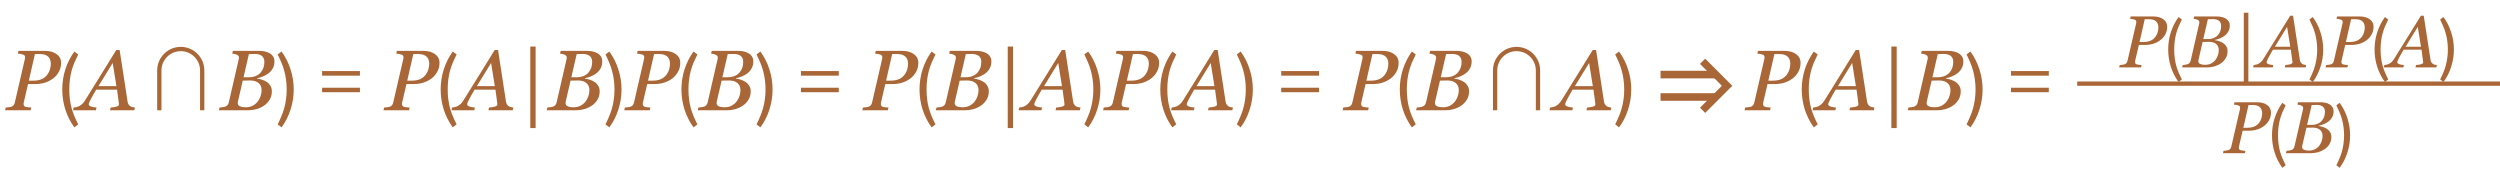
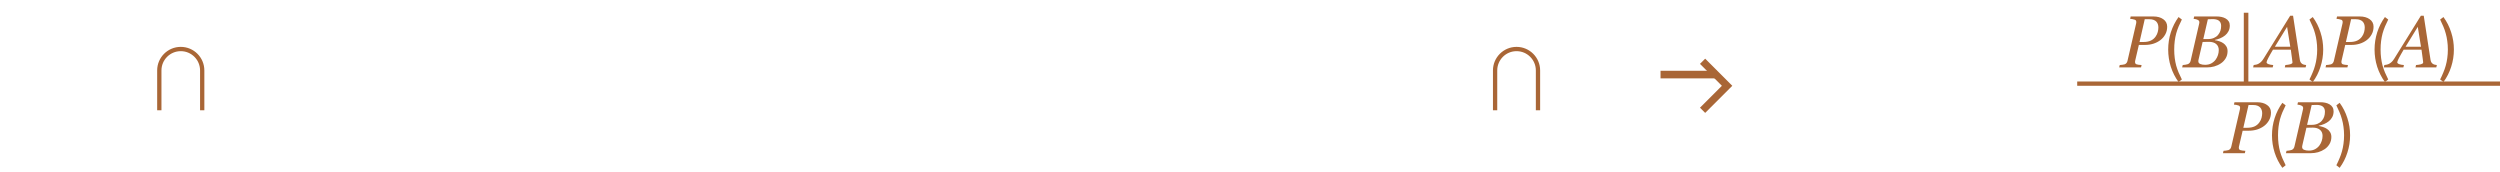
<svg xmlns="http://www.w3.org/2000/svg" width="408" height="28" viewBox="0 0 408 28" fill="none">
-   <path d="M9.969 10.255C9.969 10.806 9.846 11.299 9.6 11.731C9.358 12.164 9.046 12.524 8.663 12.812C8.262 13.112 7.813 13.34 7.316 13.495C6.82 13.646 6.3 13.721 5.758 13.721H4.575L3.878 16.715C3.869 16.756 3.862 16.799 3.857 16.845C3.853 16.89 3.851 16.929 3.851 16.961C3.851 17.061 3.869 17.15 3.905 17.227C3.942 17.305 4.015 17.366 4.124 17.412C4.192 17.444 4.329 17.474 4.534 17.501C4.744 17.528 4.931 17.544 5.095 17.549L4.992 18H0.829L0.932 17.549C1.046 17.54 1.207 17.524 1.417 17.501C1.627 17.478 1.779 17.449 1.875 17.412C2.039 17.348 2.162 17.257 2.244 17.139C2.331 17.016 2.39 16.874 2.422 16.715L4.056 9.646C4.065 9.605 4.072 9.56 4.076 9.51C4.085 9.46 4.09 9.412 4.09 9.366C4.09 9.271 4.072 9.184 4.035 9.106C3.999 9.029 3.93 8.97 3.83 8.929C3.684 8.874 3.529 8.833 3.365 8.806C3.201 8.778 3.051 8.76 2.914 8.751L3.017 8.3H7.33C8.109 8.3 8.743 8.475 9.23 8.826C9.723 9.173 9.969 9.649 9.969 10.255ZM7.781 12.107C7.968 11.838 8.1 11.554 8.178 11.253C8.255 10.948 8.294 10.663 8.294 10.398C8.294 10.189 8.264 9.991 8.205 9.804C8.15 9.617 8.055 9.448 7.918 9.298C7.781 9.152 7.606 9.038 7.392 8.956C7.177 8.869 6.909 8.826 6.585 8.826H5.696L4.705 13.16H5.478C6.006 13.16 6.462 13.074 6.845 12.9C7.228 12.723 7.54 12.458 7.781 12.107ZM12.135 20.786C11.5 19.918 11.01 18.952 10.665 17.888C10.329 16.824 10.161 15.727 10.161 14.598C10.161 13.469 10.329 12.377 10.665 11.322C11.01 10.258 11.5 9.287 12.135 8.41L12.765 8.886C12.541 9.334 12.336 9.773 12.149 10.202C11.972 10.631 11.818 11.075 11.687 11.532C11.566 11.989 11.472 12.47 11.407 12.974C11.342 13.469 11.309 14.01 11.309 14.598C11.309 15.177 11.342 15.718 11.407 16.222C11.472 16.726 11.566 17.207 11.687 17.664C11.818 18.112 11.972 18.551 12.149 18.98C12.336 19.419 12.541 19.857 12.765 20.296L12.135 20.786ZM18.999 14.062L18.391 10.275L16.066 14.062H18.999ZM17.953 18L18.056 17.549C18.197 17.535 18.361 17.517 18.548 17.494C18.739 17.467 18.887 17.437 18.992 17.405C19.134 17.36 19.238 17.312 19.307 17.262C19.38 17.212 19.416 17.134 19.416 17.029C19.416 16.993 19.389 16.77 19.334 16.359C19.279 15.949 19.202 15.373 19.102 14.63H15.697C15.547 14.867 15.387 15.143 15.219 15.457C15.05 15.767 14.92 16.004 14.829 16.168C14.747 16.314 14.667 16.478 14.59 16.66C14.517 16.838 14.48 16.956 14.48 17.016C14.48 17.166 14.601 17.287 14.843 17.378C15.084 17.469 15.387 17.526 15.752 17.549L15.649 18H11.924L12.026 17.549C12.145 17.54 12.3 17.515 12.491 17.474C12.678 17.428 12.835 17.369 12.963 17.296C13.122 17.205 13.275 17.093 13.421 16.961C13.571 16.824 13.731 16.621 13.899 16.352C14.688 15.104 15.551 13.714 16.49 12.183C17.434 10.651 18.263 9.312 18.979 8.163H19.525L20.817 16.564C20.845 16.733 20.89 16.877 20.954 16.995C21.018 17.109 21.114 17.216 21.241 17.316C21.332 17.38 21.455 17.435 21.61 17.48C21.765 17.521 21.902 17.544 22.02 17.549L21.918 18H17.953ZM43.991 8.683C44.242 8.819 44.438 9.002 44.579 9.229C44.72 9.453 44.791 9.715 44.791 10.016C44.791 10.43 44.709 10.795 44.545 11.109C44.381 11.424 44.167 11.688 43.902 11.902C43.633 12.121 43.328 12.303 42.986 12.449C42.649 12.591 42.307 12.695 41.961 12.764V12.825C42.225 12.857 42.499 12.921 42.781 13.017C43.064 13.108 43.319 13.231 43.547 13.386C43.788 13.545 43.984 13.753 44.135 14.008C44.29 14.258 44.367 14.557 44.367 14.903C44.367 15.418 44.246 15.874 44.005 16.27C43.768 16.662 43.467 16.981 43.102 17.227C42.711 17.492 42.289 17.688 41.838 17.815C41.391 17.939 40.931 18 40.457 18H35.72L35.829 17.549C35.938 17.54 36.102 17.521 36.321 17.494C36.54 17.462 36.697 17.426 36.793 17.385C36.953 17.321 37.073 17.234 37.155 17.125C37.242 17.011 37.303 16.874 37.34 16.715L38.96 9.674C38.969 9.628 38.976 9.585 38.98 9.544C38.99 9.498 38.994 9.453 38.994 9.407C38.994 9.312 38.974 9.229 38.933 9.161C38.896 9.088 38.83 9.027 38.734 8.977C38.602 8.904 38.461 8.851 38.31 8.819C38.165 8.783 38.028 8.76 37.9 8.751L38.01 8.3H42.289C42.613 8.3 42.913 8.329 43.191 8.389C43.474 8.443 43.741 8.541 43.991 8.683ZM42.542 11.834C42.756 11.583 42.909 11.319 43 11.041C43.096 10.758 43.144 10.44 43.144 10.084C43.144 9.842 43.1 9.637 43.014 9.469C42.927 9.3 42.809 9.166 42.658 9.065C42.508 8.97 42.342 8.904 42.159 8.867C41.977 8.826 41.785 8.806 41.585 8.806C41.435 8.806 41.266 8.81 41.079 8.819C40.897 8.824 40.742 8.828 40.614 8.833L39.746 12.606H40.601C41.047 12.606 41.432 12.536 41.756 12.395C42.084 12.253 42.346 12.066 42.542 11.834ZM42.098 16.523C42.294 16.255 42.442 15.961 42.542 15.642C42.642 15.323 42.692 15.008 42.692 14.698C42.692 14.211 42.528 13.828 42.2 13.55C41.872 13.272 41.412 13.133 40.819 13.133C40.532 13.133 40.286 13.137 40.081 13.146C39.876 13.151 39.721 13.156 39.616 13.16L38.844 16.503C38.83 16.567 38.819 16.626 38.81 16.681C38.805 16.735 38.803 16.788 38.803 16.838C38.803 17.075 38.923 17.246 39.165 17.351C39.407 17.455 39.714 17.508 40.088 17.508C40.548 17.508 40.947 17.414 41.284 17.227C41.626 17.036 41.897 16.801 42.098 16.523ZM45.316 20.296C45.54 19.857 45.741 19.419 45.918 18.98C46.105 18.551 46.259 18.112 46.38 17.664C46.511 17.207 46.609 16.726 46.674 16.222C46.749 15.718 46.786 15.177 46.786 14.598C46.786 14.01 46.749 13.469 46.674 12.974C46.609 12.47 46.511 11.989 46.38 11.532C46.259 11.075 46.105 10.631 45.918 10.202C45.741 9.773 45.54 9.334 45.316 8.886L45.946 8.41C46.59 9.287 47.08 10.258 47.416 11.322C47.761 12.377 47.934 13.469 47.934 14.598C47.934 15.727 47.761 16.824 47.416 17.888C47.08 18.952 46.59 19.918 45.946 20.786L45.316 20.296ZM52.566 12.344V11.602H58.74V12.344H52.566ZM52.566 15.046V14.318H58.74V15.046H52.566ZM71.725 10.255C71.725 10.806 71.602 11.299 71.356 11.731C71.114 12.164 70.802 12.524 70.419 12.812C70.018 13.112 69.569 13.34 69.072 13.495C68.576 13.646 68.056 13.721 67.514 13.721H66.331L65.634 16.715C65.625 16.756 65.618 16.799 65.613 16.845C65.609 16.89 65.606 16.929 65.606 16.961C65.606 17.061 65.625 17.15 65.661 17.227C65.698 17.305 65.77 17.366 65.88 17.412C65.948 17.444 66.085 17.474 66.29 17.501C66.5 17.528 66.686 17.544 66.851 17.549L66.748 18H62.585L62.688 17.549C62.801 17.54 62.963 17.524 63.173 17.501C63.383 17.478 63.535 17.449 63.631 17.412C63.795 17.348 63.918 17.257 64 17.139C64.087 17.016 64.146 16.874 64.178 16.715L65.811 9.646C65.821 9.605 65.828 9.56 65.832 9.51C65.841 9.46 65.846 9.412 65.846 9.366C65.846 9.271 65.828 9.184 65.791 9.106C65.755 9.029 65.686 8.97 65.586 8.929C65.44 8.874 65.285 8.833 65.121 8.806C64.957 8.778 64.807 8.76 64.67 8.751L64.772 8.3H69.086C69.865 8.3 70.499 8.475 70.986 8.826C71.478 9.173 71.725 9.649 71.725 10.255ZM69.537 12.107C69.724 11.838 69.856 11.554 69.934 11.253C70.011 10.948 70.05 10.663 70.05 10.398C70.05 10.189 70.02 9.991 69.961 9.804C69.906 9.617 69.811 9.448 69.674 9.298C69.537 9.152 69.362 9.038 69.147 8.956C68.933 8.869 68.664 8.826 68.341 8.826H67.452L66.461 13.16H67.233C67.762 13.16 68.218 13.074 68.601 12.9C68.983 12.723 69.296 12.458 69.537 12.107ZM73.891 20.786C73.256 19.918 72.766 18.952 72.421 17.888C72.085 16.824 71.917 15.727 71.917 14.598C71.917 13.469 72.085 12.377 72.421 11.322C72.766 10.258 73.256 9.287 73.891 8.41L74.521 8.886C74.297 9.334 74.091 9.773 73.905 10.202C73.727 10.631 73.573 11.075 73.443 11.532C73.321 11.989 73.228 12.47 73.163 12.974C73.097 13.469 73.065 14.01 73.065 14.598C73.065 15.177 73.097 15.718 73.163 16.222C73.228 16.726 73.321 17.207 73.443 17.664C73.573 18.112 73.727 18.551 73.905 18.98C74.091 19.419 74.297 19.857 74.521 20.296L73.891 20.786ZM80.755 14.062L80.147 10.275L77.822 14.062H80.755ZM79.709 18L79.811 17.549C79.953 17.535 80.117 17.517 80.304 17.494C80.495 17.467 80.643 17.437 80.748 17.405C80.889 17.36 80.994 17.312 81.062 17.262C81.135 17.212 81.172 17.134 81.172 17.029C81.172 16.993 81.144 16.77 81.09 16.359C81.035 15.949 80.958 15.373 80.857 14.63H77.453C77.303 14.867 77.143 15.143 76.975 15.457C76.806 15.767 76.676 16.004 76.585 16.168C76.503 16.314 76.423 16.478 76.346 16.66C76.273 16.838 76.236 16.956 76.236 17.016C76.236 17.166 76.357 17.287 76.599 17.378C76.84 17.469 77.143 17.526 77.508 17.549L77.405 18H73.68L73.782 17.549C73.901 17.54 74.056 17.515 74.247 17.474C74.434 17.428 74.591 17.369 74.719 17.296C74.878 17.205 75.031 17.093 75.177 16.961C75.327 16.824 75.487 16.621 75.655 16.352C76.444 15.104 77.307 13.714 78.246 12.183C79.189 10.651 80.019 9.312 80.734 8.163H81.281L82.573 16.564C82.601 16.733 82.646 16.877 82.71 16.995C82.774 17.109 82.87 17.216 82.997 17.316C83.088 17.38 83.211 17.435 83.366 17.48C83.521 17.521 83.658 17.544 83.776 17.549L83.674 18H79.709ZM87.413 20.898H86.545V7.589H87.413V20.898ZM97.489 8.683C97.74 8.819 97.936 9.002 98.077 9.229C98.218 9.453 98.289 9.715 98.289 10.016C98.289 10.43 98.207 10.795 98.043 11.109C97.879 11.424 97.665 11.688 97.4 11.902C97.132 12.121 96.826 12.303 96.484 12.449C96.147 12.591 95.805 12.695 95.459 12.764V12.825C95.723 12.857 95.997 12.921 96.279 13.017C96.562 13.108 96.817 13.231 97.045 13.386C97.287 13.545 97.482 13.753 97.633 14.008C97.788 14.258 97.865 14.557 97.865 14.903C97.865 15.418 97.745 15.874 97.503 16.27C97.266 16.662 96.965 16.981 96.601 17.227C96.209 17.492 95.787 17.688 95.336 17.815C94.889 17.939 94.429 18 93.955 18H89.218L89.327 17.549C89.436 17.54 89.601 17.521 89.819 17.494C90.038 17.462 90.195 17.426 90.291 17.385C90.451 17.321 90.571 17.234 90.653 17.125C90.74 17.011 90.801 16.874 90.838 16.715L92.458 9.674C92.467 9.628 92.474 9.585 92.478 9.544C92.488 9.498 92.492 9.453 92.492 9.407C92.492 9.312 92.472 9.229 92.431 9.161C92.394 9.088 92.328 9.027 92.232 8.977C92.1 8.904 91.959 8.851 91.809 8.819C91.663 8.783 91.526 8.76 91.398 8.751L91.508 8.3H95.787C96.111 8.3 96.412 8.329 96.689 8.389C96.972 8.443 97.239 8.541 97.489 8.683ZM96.04 11.834C96.254 11.583 96.407 11.319 96.498 11.041C96.594 10.758 96.642 10.44 96.642 10.084C96.642 9.842 96.598 9.637 96.512 9.469C96.425 9.3 96.307 9.166 96.156 9.065C96.006 8.97 95.84 8.904 95.657 8.867C95.475 8.826 95.284 8.806 95.083 8.806C94.933 8.806 94.764 8.81 94.577 8.819C94.395 8.824 94.24 8.828 94.112 8.833L93.244 12.606H94.099C94.545 12.606 94.93 12.536 95.254 12.395C95.582 12.253 95.844 12.066 96.04 11.834ZM95.596 16.523C95.792 16.255 95.94 15.961 96.04 15.642C96.14 15.323 96.19 15.008 96.19 14.698C96.19 14.211 96.026 13.828 95.698 13.55C95.37 13.272 94.91 13.133 94.317 13.133C94.03 13.133 93.784 13.137 93.579 13.146C93.374 13.151 93.219 13.156 93.114 13.16L92.342 16.503C92.328 16.567 92.317 16.626 92.308 16.681C92.303 16.735 92.301 16.788 92.301 16.838C92.301 17.075 92.421 17.246 92.663 17.351C92.905 17.455 93.212 17.508 93.586 17.508C94.046 17.508 94.445 17.414 94.782 17.227C95.124 17.036 95.395 16.801 95.596 16.523ZM98.814 20.296C99.038 19.857 99.239 19.419 99.416 18.98C99.603 18.551 99.757 18.112 99.878 17.664C100.009 17.207 100.107 16.726 100.172 16.222C100.247 15.718 100.284 15.177 100.284 14.598C100.284 14.01 100.247 13.469 100.172 12.974C100.107 12.47 100.009 11.989 99.878 11.532C99.757 11.075 99.603 10.631 99.416 10.202C99.239 9.773 99.038 9.334 98.814 8.886L99.444 8.41C100.088 9.287 100.578 10.258 100.914 11.322C101.26 12.377 101.432 13.469 101.432 14.598C101.432 15.727 101.26 16.824 100.914 17.888C100.578 18.952 100.088 19.918 99.444 20.786L98.814 20.296ZM111.018 10.255C111.018 10.806 110.895 11.299 110.648 11.731C110.407 12.164 110.095 12.524 109.712 12.812C109.311 13.112 108.862 13.34 108.365 13.495C107.868 13.646 107.349 13.721 106.807 13.721H105.624L104.927 16.715C104.918 16.756 104.911 16.799 104.906 16.845C104.902 16.89 104.899 16.929 104.899 16.961C104.899 17.061 104.918 17.15 104.954 17.227C104.991 17.305 105.063 17.366 105.173 17.412C105.241 17.444 105.378 17.474 105.583 17.501C105.793 17.528 105.979 17.544 106.144 17.549L106.041 18H101.878L101.98 17.549C102.094 17.54 102.256 17.524 102.466 17.501C102.675 17.478 102.828 17.449 102.924 17.412C103.088 17.348 103.211 17.257 103.293 17.139C103.38 17.016 103.439 16.874 103.471 16.715L105.104 9.646C105.114 9.605 105.12 9.56 105.125 9.51C105.134 9.46 105.139 9.412 105.139 9.366C105.139 9.271 105.12 9.184 105.084 9.106C105.048 9.029 104.979 8.97 104.879 8.929C104.733 8.874 104.578 8.833 104.414 8.806C104.25 8.778 104.1 8.76 103.963 8.751L104.065 8.3H108.379C109.158 8.3 109.792 8.475 110.279 8.826C110.771 9.173 111.018 9.649 111.018 10.255ZM108.83 12.107C109.017 11.838 109.149 11.554 109.227 11.253C109.304 10.948 109.343 10.663 109.343 10.398C109.343 10.189 109.313 9.991 109.254 9.804C109.199 9.617 109.104 9.448 108.967 9.298C108.83 9.152 108.655 9.038 108.44 8.956C108.226 8.869 107.957 8.826 107.634 8.826H106.745L105.754 13.16H106.526C107.055 13.16 107.511 13.074 107.894 12.9C108.276 12.723 108.589 12.458 108.83 12.107ZM113.184 20.786C112.549 19.918 112.059 18.952 111.714 17.888C111.378 16.824 111.21 15.727 111.21 14.598C111.21 13.469 111.378 12.377 111.714 11.322C112.059 10.258 112.549 9.287 113.184 8.41L113.814 8.886C113.59 9.334 113.384 9.773 113.198 10.202C113.02 10.631 112.866 11.075 112.736 11.532C112.614 11.989 112.521 12.47 112.456 12.974C112.39 13.469 112.358 14.01 112.358 14.598C112.358 15.177 112.39 15.718 112.456 16.222C112.521 16.726 112.614 17.207 112.736 17.664C112.866 18.112 113.02 18.551 113.198 18.98C113.384 19.419 113.59 19.857 113.814 20.296L113.184 20.786ZM122.14 8.683C122.39 8.819 122.586 9.002 122.728 9.229C122.869 9.453 122.939 9.715 122.939 10.016C122.939 10.43 122.857 10.795 122.693 11.109C122.529 11.424 122.315 11.688 122.051 11.902C121.782 12.121 121.477 12.303 121.135 12.449C120.798 12.591 120.456 12.695 120.109 12.764V12.825C120.374 12.857 120.647 12.921 120.93 13.017C121.212 13.108 121.467 13.231 121.695 13.386C121.937 13.545 122.133 13.753 122.283 14.008C122.438 14.258 122.516 14.557 122.516 14.903C122.516 15.418 122.395 15.874 122.153 16.27C121.916 16.662 121.616 16.981 121.251 17.227C120.859 17.492 120.438 17.688 119.986 17.815C119.54 17.939 119.079 18 118.605 18H113.868L113.978 17.549C114.087 17.54 114.251 17.521 114.47 17.494C114.688 17.462 114.846 17.426 114.941 17.385C115.101 17.321 115.222 17.234 115.304 17.125C115.39 17.011 115.452 16.874 115.488 16.715L117.108 9.674C117.118 9.628 117.124 9.585 117.129 9.544C117.138 9.498 117.143 9.453 117.143 9.407C117.143 9.312 117.122 9.229 117.081 9.161C117.045 9.088 116.979 9.027 116.883 8.977C116.751 8.904 116.609 8.851 116.459 8.819C116.313 8.783 116.176 8.76 116.049 8.751L116.158 8.3H120.438C120.761 8.3 121.062 8.329 121.34 8.389C121.622 8.443 121.889 8.541 122.14 8.683ZM120.69 11.834C120.905 11.583 121.057 11.319 121.148 11.041C121.244 10.758 121.292 10.44 121.292 10.084C121.292 9.842 121.249 9.637 121.162 9.469C121.076 9.3 120.957 9.166 120.807 9.065C120.656 8.97 120.49 8.904 120.308 8.867C120.125 8.826 119.934 8.806 119.733 8.806C119.583 8.806 119.414 8.81 119.228 8.819C119.045 8.824 118.89 8.828 118.763 8.833L117.895 12.606H118.749C119.196 12.606 119.581 12.536 119.904 12.395C120.232 12.253 120.494 12.066 120.69 11.834ZM120.246 16.523C120.442 16.255 120.59 15.961 120.69 15.642C120.791 15.323 120.841 15.008 120.841 14.698C120.841 14.211 120.677 13.828 120.349 13.55C120.021 13.272 119.56 13.133 118.968 13.133C118.681 13.133 118.435 13.137 118.229 13.146C118.024 13.151 117.869 13.156 117.765 13.16L116.992 16.503C116.979 16.567 116.967 16.626 116.958 16.681C116.953 16.735 116.951 16.788 116.951 16.838C116.951 17.075 117.072 17.246 117.313 17.351C117.555 17.455 117.863 17.508 118.236 17.508C118.697 17.508 119.095 17.414 119.433 17.227C119.774 17.036 120.046 16.801 120.246 16.523ZM123.465 20.296C123.689 19.857 123.889 19.419 124.067 18.98C124.253 18.551 124.407 18.112 124.529 17.664C124.659 17.207 124.757 16.726 124.823 16.222C124.897 15.718 124.935 15.177 124.935 14.598C124.935 14.01 124.897 13.469 124.823 12.974C124.757 12.47 124.659 11.989 124.529 11.532C124.407 11.075 124.253 10.631 124.067 10.202C123.889 9.773 123.689 9.334 123.465 8.886L124.095 8.41C124.739 9.287 125.229 10.258 125.565 11.322C125.91 12.377 126.083 13.469 126.083 14.598C126.083 15.727 125.91 16.824 125.565 17.888C125.229 18.952 124.739 19.918 124.095 20.786L123.465 20.296ZM130.715 12.344V11.602H136.889V12.344H130.715ZM130.715 15.046V14.318H136.889V15.046H130.715ZM149.873 10.255C149.873 10.806 149.75 11.299 149.504 11.731C149.262 12.164 148.95 12.524 148.567 12.812C148.166 13.112 147.717 13.34 147.221 13.495C146.724 13.646 146.204 13.721 145.662 13.721H144.479L143.782 16.715C143.773 16.756 143.766 16.799 143.762 16.845C143.757 16.89 143.755 16.929 143.755 16.961C143.755 17.061 143.773 17.15 143.81 17.227C143.846 17.305 143.919 17.366 144.028 17.412C144.097 17.444 144.233 17.474 144.438 17.501C144.648 17.528 144.835 17.544 144.999 17.549L144.896 18H140.733L140.836 17.549C140.95 17.54 141.112 17.524 141.321 17.501C141.531 17.478 141.684 17.449 141.779 17.412C141.943 17.348 142.066 17.257 142.148 17.139C142.235 17.016 142.294 16.874 142.326 16.715L143.96 9.646C143.969 9.605 143.976 9.56 143.98 9.51C143.99 9.46 143.994 9.412 143.994 9.366C143.994 9.271 143.976 9.184 143.939 9.106C143.903 9.029 143.835 8.97 143.734 8.929C143.589 8.874 143.434 8.833 143.27 8.806C143.105 8.778 142.955 8.76 142.818 8.751L142.921 8.3H147.234C148.014 8.3 148.647 8.475 149.135 8.826C149.627 9.173 149.873 9.649 149.873 10.255ZM147.686 12.107C147.872 11.838 148.005 11.554 148.082 11.253C148.16 10.948 148.198 10.663 148.198 10.398C148.198 10.189 148.169 9.991 148.109 9.804C148.055 9.617 147.959 9.448 147.822 9.298C147.686 9.152 147.51 9.038 147.296 8.956C147.082 8.869 146.813 8.826 146.489 8.826H145.601L144.609 13.16H145.382C145.91 13.16 146.366 13.074 146.749 12.9C147.132 12.723 147.444 12.458 147.686 12.107ZM152.039 20.786C151.405 19.918 150.915 18.952 150.569 17.888C150.233 16.824 150.065 15.727 150.065 14.598C150.065 13.469 150.233 12.377 150.569 11.322C150.915 10.258 151.405 9.287 152.039 8.41L152.669 8.886C152.445 9.334 152.24 9.773 152.053 10.202C151.876 10.631 151.722 11.075 151.591 11.532C151.47 11.989 151.377 12.47 151.311 12.974C151.246 13.469 151.213 14.01 151.213 14.598C151.213 15.177 151.246 15.718 151.311 16.222C151.377 16.726 151.47 17.207 151.591 17.664C151.722 18.112 151.876 18.551 152.053 18.98C152.24 19.419 152.445 19.857 152.669 20.296L152.039 20.786ZM160.995 8.683C161.246 8.819 161.442 9.002 161.583 9.229C161.724 9.453 161.795 9.715 161.795 10.016C161.795 10.43 161.713 10.795 161.549 11.109C161.385 11.424 161.171 11.688 160.906 11.902C160.637 12.121 160.332 12.303 159.99 12.449C159.653 12.591 159.311 12.695 158.965 12.764V12.825C159.229 12.857 159.503 12.921 159.785 13.017C160.068 13.108 160.323 13.231 160.551 13.386C160.792 13.545 160.988 13.753 161.139 14.008C161.294 14.258 161.371 14.557 161.371 14.903C161.371 15.418 161.25 15.874 161.009 16.27C160.772 16.662 160.471 16.981 160.106 17.227C159.715 17.492 159.293 17.688 158.842 17.815C158.395 17.939 157.935 18 157.461 18H152.724L152.833 17.549C152.942 17.54 153.106 17.521 153.325 17.494C153.544 17.462 153.701 17.426 153.797 17.385C153.956 17.321 154.077 17.234 154.159 17.125C154.246 17.011 154.307 16.874 154.344 16.715L155.964 9.674C155.973 9.628 155.98 9.585 155.984 9.544C155.993 9.498 155.998 9.453 155.998 9.407C155.998 9.312 155.978 9.229 155.937 9.161C155.9 9.088 155.834 9.027 155.738 8.977C155.606 8.904 155.465 8.851 155.314 8.819C155.169 8.783 155.032 8.76 154.904 8.751L155.014 8.3H159.293C159.617 8.3 159.917 8.329 160.195 8.389C160.478 8.443 160.744 8.541 160.995 8.683ZM159.546 11.834C159.76 11.583 159.913 11.319 160.004 11.041C160.1 10.758 160.147 10.44 160.147 10.084C160.147 9.842 160.104 9.637 160.018 9.469C159.931 9.3 159.812 9.166 159.662 9.065C159.512 8.97 159.345 8.904 159.163 8.867C158.981 8.826 158.789 8.806 158.589 8.806C158.438 8.806 158.27 8.81 158.083 8.819C157.901 8.824 157.746 8.828 157.618 8.833L156.75 12.606H157.604C158.051 12.606 158.436 12.536 158.76 12.395C159.088 12.253 159.35 12.066 159.546 11.834ZM159.102 16.523C159.298 16.255 159.446 15.961 159.546 15.642C159.646 15.323 159.696 15.008 159.696 14.698C159.696 14.211 159.532 13.828 159.204 13.55C158.876 13.272 158.416 13.133 157.823 13.133C157.536 13.133 157.29 13.137 157.085 13.146C156.88 13.151 156.725 13.156 156.62 13.16L155.848 16.503C155.834 16.567 155.823 16.626 155.813 16.681C155.809 16.735 155.807 16.788 155.807 16.838C155.807 17.075 155.927 17.246 156.169 17.351C156.41 17.455 156.718 17.508 157.092 17.508C157.552 17.508 157.951 17.414 158.288 17.227C158.63 17.036 158.901 16.801 159.102 16.523ZM165.329 20.898H164.461V7.589H165.329V20.898ZM173.313 14.062L172.705 10.275L170.381 14.062H173.313ZM172.268 18L172.37 17.549C172.511 17.535 172.675 17.517 172.862 17.494C173.054 17.467 173.202 17.437 173.307 17.405C173.448 17.36 173.553 17.312 173.621 17.262C173.694 17.212 173.73 17.134 173.73 17.029C173.73 16.993 173.703 16.77 173.648 16.359C173.594 15.949 173.516 15.373 173.416 14.63H170.012C169.861 14.867 169.702 15.143 169.533 15.457C169.365 15.767 169.235 16.004 169.144 16.168C169.062 16.314 168.982 16.478 168.904 16.66C168.831 16.838 168.795 16.956 168.795 17.016C168.795 17.166 168.916 17.287 169.157 17.378C169.399 17.469 169.702 17.526 170.066 17.549L169.964 18H166.238L166.341 17.549C166.459 17.54 166.614 17.515 166.806 17.474C166.993 17.428 167.15 17.369 167.277 17.296C167.437 17.205 167.59 17.093 167.735 16.961C167.886 16.824 168.045 16.621 168.214 16.352C169.002 15.104 169.866 13.714 170.805 12.183C171.748 10.651 172.577 9.312 173.293 8.163H173.84L175.132 16.564C175.159 16.733 175.205 16.877 175.269 16.995C175.332 17.109 175.428 17.216 175.556 17.316C175.647 17.38 175.77 17.435 175.925 17.48C176.08 17.521 176.216 17.544 176.335 17.549L176.232 18H172.268ZM176.963 20.296C177.187 19.857 177.387 19.419 177.565 18.98C177.751 18.551 177.905 18.112 178.027 17.664C178.157 17.207 178.255 16.726 178.321 16.222C178.395 15.718 178.433 15.177 178.433 14.598C178.433 14.01 178.395 13.469 178.321 12.974C178.255 12.47 178.157 11.989 178.027 11.532C177.905 11.075 177.751 10.631 177.565 10.202C177.387 9.773 177.187 9.334 176.963 8.886L177.593 8.41C178.237 9.287 178.727 10.258 179.063 11.322C179.408 12.377 179.581 13.469 179.581 14.598C179.581 15.727 179.408 16.824 179.063 17.888C178.727 18.952 178.237 19.918 177.593 20.786L176.963 20.296ZM189.166 10.255C189.166 10.806 189.043 11.299 188.797 11.731C188.555 12.164 188.243 12.524 187.86 12.812C187.459 13.112 187.01 13.34 186.514 13.495C186.017 13.646 185.497 13.721 184.955 13.721H183.772L183.075 16.715C183.066 16.756 183.059 16.799 183.055 16.845C183.05 16.89 183.048 16.929 183.048 16.961C183.048 17.061 183.066 17.15 183.103 17.227C183.139 17.305 183.212 17.366 183.321 17.412C183.39 17.444 183.526 17.474 183.731 17.501C183.941 17.528 184.128 17.544 184.292 17.549L184.189 18H180.026L180.129 17.549C180.243 17.54 180.405 17.524 180.614 17.501C180.824 17.478 180.977 17.449 181.072 17.412C181.236 17.348 181.359 17.257 181.441 17.139C181.528 17.016 181.587 16.874 181.619 16.715L183.253 9.646C183.262 9.605 183.269 9.56 183.273 9.51C183.283 9.46 183.287 9.412 183.287 9.366C183.287 9.271 183.269 9.184 183.232 9.106C183.196 9.029 183.128 8.97 183.027 8.929C182.882 8.874 182.727 8.833 182.562 8.806C182.398 8.778 182.248 8.76 182.111 8.751L182.214 8.3H186.527C187.307 8.3 187.94 8.475 188.428 8.826C188.92 9.173 189.166 9.649 189.166 10.255ZM186.979 12.107C187.165 11.838 187.298 11.554 187.375 11.253C187.452 10.948 187.491 10.663 187.491 10.398C187.491 10.189 187.462 9.991 187.402 9.804C187.348 9.617 187.252 9.448 187.115 9.298C186.979 9.152 186.803 9.038 186.589 8.956C186.375 8.869 186.106 8.826 185.782 8.826H184.894L183.902 13.16H184.675C185.203 13.16 185.659 13.074 186.042 12.9C186.425 12.723 186.737 12.458 186.979 12.107ZM191.332 20.786C190.698 19.918 190.208 18.952 189.862 17.888C189.526 16.824 189.358 15.727 189.358 14.598C189.358 13.469 189.526 12.377 189.862 11.322C190.208 10.258 190.698 9.287 191.332 8.41L191.962 8.886C191.738 9.334 191.533 9.773 191.346 10.202C191.169 10.631 191.015 11.075 190.884 11.532C190.763 11.989 190.67 12.47 190.604 12.974C190.539 13.469 190.506 14.01 190.506 14.598C190.506 15.177 190.539 15.718 190.604 16.222C190.67 16.726 190.763 17.207 190.884 17.664C191.015 18.112 191.169 18.551 191.346 18.98C191.533 19.419 191.738 19.857 191.962 20.296L191.332 20.786ZM198.196 14.062L197.588 10.275L195.264 14.062H198.196ZM197.15 18L197.253 17.549C197.394 17.535 197.558 17.517 197.745 17.494C197.937 17.467 198.085 17.437 198.189 17.405C198.331 17.36 198.436 17.312 198.504 17.262C198.577 17.212 198.613 17.134 198.613 17.029C198.613 16.993 198.586 16.77 198.531 16.359C198.477 15.949 198.399 15.373 198.299 14.63H194.895C194.744 14.867 194.585 15.143 194.416 15.457C194.247 15.767 194.118 16.004 194.026 16.168C193.944 16.314 193.865 16.478 193.787 16.66C193.714 16.838 193.678 16.956 193.678 17.016C193.678 17.166 193.799 17.287 194.04 17.378C194.282 17.469 194.585 17.526 194.949 17.549L194.847 18H191.121L191.224 17.549C191.342 17.54 191.497 17.515 191.688 17.474C191.875 17.428 192.033 17.369 192.16 17.296C192.32 17.205 192.472 17.093 192.618 16.961C192.769 16.824 192.928 16.621 193.097 16.352C193.885 15.104 194.749 13.714 195.688 12.183C196.631 10.651 197.46 9.312 198.176 8.163H198.723L200.015 16.564C200.042 16.733 200.088 16.877 200.151 16.995C200.215 17.109 200.311 17.216 200.438 17.316C200.53 17.38 200.653 17.435 200.808 17.48C200.963 17.521 201.099 17.544 201.218 17.549L201.115 18H197.15ZM201.845 20.296C202.069 19.857 202.27 19.419 202.447 18.98C202.634 18.551 202.788 18.112 202.909 17.664C203.04 17.207 203.138 16.726 203.203 16.222C203.278 15.718 203.315 15.177 203.315 14.598C203.315 14.01 203.278 13.469 203.203 12.974C203.138 12.47 203.04 11.989 202.909 11.532C202.788 11.075 202.634 10.631 202.447 10.202C202.27 9.773 202.069 9.334 201.845 8.886L202.475 8.41C203.119 9.287 203.609 10.258 203.945 11.322C204.291 12.377 204.463 13.469 204.463 14.598C204.463 15.727 204.291 16.824 203.945 17.888C203.609 18.952 203.119 19.918 202.475 20.786L201.845 20.296ZM209.095 12.344V11.602H215.269V12.344H209.095ZM209.095 15.046V14.318H215.269V15.046H209.095ZM228.254 10.255C228.254 10.806 228.131 11.299 227.885 11.731C227.643 12.164 227.331 12.524 226.948 12.812C226.547 13.112 226.098 13.34 225.602 13.495C225.105 13.646 224.585 13.721 224.043 13.721H222.86L222.163 16.715C222.154 16.756 222.147 16.799 222.143 16.845C222.138 16.89 222.136 16.929 222.136 16.961C222.136 17.061 222.154 17.15 222.19 17.227C222.227 17.305 222.3 17.366 222.409 17.412C222.478 17.444 222.614 17.474 222.819 17.501C223.029 17.528 223.216 17.544 223.38 17.549L223.277 18H219.114L219.217 17.549C219.331 17.54 219.493 17.524 219.702 17.501C219.912 17.478 220.064 17.449 220.16 17.412C220.324 17.348 220.447 17.257 220.529 17.139C220.616 17.016 220.675 16.874 220.707 16.715L222.341 9.646C222.35 9.605 222.357 9.56 222.361 9.51C222.37 9.46 222.375 9.412 222.375 9.366C222.375 9.271 222.357 9.184 222.32 9.106C222.284 9.029 222.215 8.97 222.115 8.929C221.969 8.874 221.814 8.833 221.65 8.806C221.486 8.778 221.336 8.76 221.199 8.751L221.302 8.3H225.615C226.395 8.3 227.028 8.475 227.516 8.826C228.008 9.173 228.254 9.649 228.254 10.255ZM226.066 12.107C226.253 11.838 226.385 11.554 226.463 11.253C226.54 10.948 226.579 10.663 226.579 10.398C226.579 10.189 226.549 9.991 226.49 9.804C226.436 9.617 226.34 9.448 226.203 9.298C226.066 9.152 225.891 9.038 225.677 8.956C225.463 8.869 225.194 8.826 224.87 8.826H223.981L222.99 13.16H223.763C224.291 13.16 224.747 13.074 225.13 12.9C225.513 12.723 225.825 12.458 226.066 12.107ZM230.42 20.786C229.785 19.918 229.295 18.952 228.95 17.888C228.614 16.824 228.446 15.727 228.446 14.598C228.446 13.469 228.614 12.377 228.95 11.322C229.295 10.258 229.785 9.287 230.42 8.41L231.05 8.886C230.826 9.334 230.621 9.773 230.434 10.202C230.257 10.631 230.103 11.075 229.972 11.532C229.851 11.989 229.757 12.47 229.692 12.974C229.627 13.469 229.594 14.01 229.594 14.598C229.594 15.177 229.627 15.718 229.692 16.222C229.757 16.726 229.851 17.207 229.972 17.664C230.103 18.112 230.257 18.551 230.434 18.98C230.621 19.419 230.826 19.857 231.05 20.296L230.42 20.786ZM239.376 8.683C239.627 8.819 239.823 9.002 239.964 9.229C240.105 9.453 240.176 9.715 240.176 10.016C240.176 10.43 240.094 10.795 239.93 11.109C239.766 11.424 239.551 11.688 239.287 11.902C239.018 12.121 238.713 12.303 238.371 12.449C238.034 12.591 237.692 12.695 237.346 12.764V12.825C237.61 12.857 237.883 12.921 238.166 13.017C238.449 13.108 238.704 13.231 238.932 13.386C239.173 13.545 239.369 13.753 239.52 14.008C239.674 14.258 239.752 14.557 239.752 14.903C239.752 15.418 239.631 15.874 239.39 16.27C239.153 16.662 238.852 16.981 238.487 17.227C238.095 17.492 237.674 17.688 237.223 17.815C236.776 17.939 236.316 18 235.842 18H231.104L231.214 17.549C231.323 17.54 231.487 17.521 231.706 17.494C231.925 17.462 232.082 17.426 232.178 17.385C232.337 17.321 232.458 17.234 232.54 17.125C232.627 17.011 232.688 16.874 232.725 16.715L234.345 9.674C234.354 9.628 234.361 9.585 234.365 9.544C234.374 9.498 234.379 9.453 234.379 9.407C234.379 9.312 234.358 9.229 234.317 9.161C234.281 9.088 234.215 9.027 234.119 8.977C233.987 8.904 233.846 8.851 233.695 8.819C233.549 8.783 233.413 8.76 233.285 8.751L233.395 8.3H237.674C237.997 8.3 238.298 8.329 238.576 8.389C238.859 8.443 239.125 8.541 239.376 8.683ZM237.927 11.834C238.141 11.583 238.294 11.319 238.385 11.041C238.48 10.758 238.528 10.44 238.528 10.084C238.528 9.842 238.485 9.637 238.398 9.469C238.312 9.3 238.193 9.166 238.043 9.065C237.893 8.97 237.726 8.904 237.544 8.867C237.362 8.826 237.17 8.806 236.97 8.806C236.819 8.806 236.651 8.81 236.464 8.819C236.282 8.824 236.127 8.828 235.999 8.833L235.131 12.606H235.985C236.432 12.606 236.817 12.536 237.141 12.395C237.469 12.253 237.731 12.066 237.927 11.834ZM237.482 16.523C237.678 16.255 237.826 15.961 237.927 15.642C238.027 15.323 238.077 15.008 238.077 14.698C238.077 14.211 237.913 13.828 237.585 13.55C237.257 13.272 236.797 13.133 236.204 13.133C235.917 13.133 235.671 13.137 235.466 13.146C235.261 13.151 235.106 13.156 235.001 13.16L234.229 16.503C234.215 16.567 234.203 16.626 234.194 16.681C234.19 16.735 234.188 16.788 234.188 16.838C234.188 17.075 234.308 17.246 234.55 17.351C234.791 17.455 235.099 17.508 235.473 17.508C235.933 17.508 236.332 17.414 236.669 17.227C237.011 17.036 237.282 16.801 237.482 16.523ZM259.952 14.062L259.344 10.275L257.02 14.062H259.952ZM258.906 18L259.009 17.549C259.15 17.535 259.314 17.517 259.501 17.494C259.692 17.467 259.84 17.437 259.945 17.405C260.087 17.36 260.191 17.312 260.26 17.262C260.333 17.212 260.369 17.134 260.369 17.029C260.369 16.993 260.342 16.77 260.287 16.359C260.232 15.949 260.155 15.373 260.055 14.63H256.65C256.5 14.867 256.34 15.143 256.172 15.457C256.003 15.767 255.873 16.004 255.782 16.168C255.7 16.314 255.62 16.478 255.543 16.66C255.47 16.838 255.434 16.956 255.434 17.016C255.434 17.166 255.554 17.287 255.796 17.378C256.037 17.469 256.34 17.526 256.705 17.549L256.603 18H252.877L252.979 17.549C253.098 17.54 253.253 17.515 253.444 17.474C253.631 17.428 253.788 17.369 253.916 17.296C254.076 17.205 254.228 17.093 254.374 16.961C254.524 16.824 254.684 16.621 254.853 16.352C255.641 15.104 256.505 13.714 257.443 12.183C258.387 10.651 259.216 9.312 259.932 8.163H260.479L261.771 16.564C261.798 16.733 261.843 16.877 261.907 16.995C261.971 17.109 262.067 17.216 262.194 17.316C262.285 17.38 262.409 17.435 262.563 17.48C262.718 17.521 262.855 17.544 262.974 17.549L262.871 18H258.906ZM263.601 20.296C263.825 19.857 264.026 19.419 264.203 18.98C264.39 18.551 264.544 18.112 264.665 17.664C264.796 17.207 264.894 16.726 264.959 16.222C265.034 15.718 265.071 15.177 265.071 14.598C265.071 14.01 265.034 13.469 264.959 12.974C264.894 12.47 264.796 11.989 264.665 11.532C264.544 11.075 264.39 10.631 264.203 10.202C264.026 9.773 263.825 9.334 263.601 8.886L264.231 8.41C264.875 9.287 265.365 10.258 265.701 11.322C266.047 12.377 266.219 13.469 266.219 14.598C266.219 15.727 266.047 16.824 265.701 17.888C265.365 18.952 264.875 19.918 264.231 20.786L263.601 20.296ZM293.852 10.255C293.852 10.806 293.729 11.299 293.482 11.731C293.241 12.164 292.929 12.524 292.546 12.812C292.145 13.112 291.696 13.34 291.199 13.495C290.702 13.646 290.183 13.721 289.641 13.721H288.458L287.761 16.715C287.752 16.756 287.745 16.799 287.74 16.845C287.736 16.89 287.733 16.929 287.733 16.961C287.733 17.061 287.752 17.15 287.788 17.227C287.825 17.305 287.897 17.366 288.007 17.412C288.075 17.444 288.212 17.474 288.417 17.501C288.627 17.528 288.813 17.544 288.978 17.549L288.875 18H284.712L284.814 17.549C284.928 17.54 285.09 17.524 285.3 17.501C285.509 17.478 285.662 17.449 285.758 17.412C285.922 17.348 286.045 17.257 286.127 17.139C286.214 17.016 286.273 16.874 286.305 16.715L287.938 9.646C287.948 9.605 287.954 9.56 287.959 9.51C287.968 9.46 287.973 9.412 287.973 9.366C287.973 9.271 287.954 9.184 287.918 9.106C287.882 9.029 287.813 8.97 287.713 8.929C287.567 8.874 287.412 8.833 287.248 8.806C287.084 8.778 286.934 8.76 286.797 8.751L286.899 8.3H291.213C291.992 8.3 292.626 8.475 293.113 8.826C293.605 9.173 293.852 9.649 293.852 10.255ZM291.664 12.107C291.851 11.838 291.983 11.554 292.061 11.253C292.138 10.948 292.177 10.663 292.177 10.398C292.177 10.189 292.147 9.991 292.088 9.804C292.033 9.617 291.938 9.448 291.801 9.298C291.664 9.152 291.489 9.038 291.274 8.956C291.06 8.869 290.791 8.826 290.468 8.826H289.579L288.588 13.16H289.36C289.889 13.16 290.345 13.074 290.728 12.9C291.11 12.723 291.423 12.458 291.664 12.107ZM296.018 20.786C295.383 19.918 294.893 18.952 294.548 17.888C294.212 16.824 294.044 15.727 294.044 14.598C294.044 13.469 294.212 12.377 294.548 11.322C294.893 10.258 295.383 9.287 296.018 8.41L296.648 8.886C296.424 9.334 296.218 9.773 296.032 10.202C295.854 10.631 295.7 11.075 295.57 11.532C295.448 11.989 295.355 12.47 295.29 12.974C295.224 13.469 295.192 14.01 295.192 14.598C295.192 15.177 295.224 15.718 295.29 16.222C295.355 16.726 295.448 17.207 295.57 17.664C295.7 18.112 295.854 18.551 296.032 18.98C296.218 19.419 296.424 19.857 296.648 20.296L296.018 20.786ZM302.882 14.062L302.273 10.275L299.949 14.062H302.882ZM301.836 18L301.938 17.549C302.08 17.535 302.244 17.517 302.431 17.494C302.622 17.467 302.77 17.437 302.875 17.405C303.016 17.36 303.121 17.312 303.189 17.262C303.262 17.212 303.299 17.134 303.299 17.029C303.299 16.993 303.271 16.77 303.217 16.359C303.162 15.949 303.085 15.373 302.984 14.63H299.58C299.43 14.867 299.27 15.143 299.102 15.457C298.933 15.767 298.803 16.004 298.712 16.168C298.63 16.314 298.55 16.478 298.473 16.66C298.4 16.838 298.363 16.956 298.363 17.016C298.363 17.166 298.484 17.287 298.726 17.378C298.967 17.469 299.27 17.526 299.635 17.549L299.532 18H295.807L295.909 17.549C296.028 17.54 296.183 17.515 296.374 17.474C296.561 17.428 296.718 17.369 296.846 17.296C297.005 17.205 297.158 17.093 297.304 16.961C297.454 16.824 297.614 16.621 297.782 16.352C298.571 15.104 299.434 13.714 300.373 12.183C301.316 10.651 302.146 9.312 302.861 8.163H303.408L304.7 16.564C304.728 16.733 304.773 16.877 304.837 16.995C304.901 17.109 304.996 17.216 305.124 17.316C305.215 17.38 305.338 17.435 305.493 17.48C305.648 17.521 305.785 17.544 305.903 17.549L305.801 18H301.836ZM309.54 20.898H308.672V7.589H309.54V20.898ZM319.616 8.683C319.867 8.819 320.063 9.002 320.204 9.229C320.345 9.453 320.416 9.715 320.416 10.016C320.416 10.43 320.334 10.795 320.17 11.109C320.006 11.424 319.792 11.688 319.527 11.902C319.258 12.121 318.953 12.303 318.611 12.449C318.274 12.591 317.932 12.695 317.586 12.764V12.825C317.85 12.857 318.124 12.921 318.406 13.017C318.689 13.108 318.944 13.231 319.172 13.386C319.413 13.545 319.609 13.753 319.76 14.008C319.915 14.258 319.992 14.557 319.992 14.903C319.992 15.418 319.871 15.874 319.63 16.27C319.393 16.662 319.092 16.981 318.728 17.227C318.336 17.492 317.914 17.688 317.463 17.815C317.016 17.939 316.556 18 316.082 18H311.345L311.454 17.549C311.563 17.54 311.728 17.521 311.946 17.494C312.165 17.462 312.322 17.426 312.418 17.385C312.577 17.321 312.698 17.234 312.78 17.125C312.867 17.011 312.928 16.874 312.965 16.715L314.585 9.674C314.594 9.628 314.601 9.585 314.605 9.544C314.615 9.498 314.619 9.453 314.619 9.407C314.619 9.312 314.599 9.229 314.558 9.161C314.521 9.088 314.455 9.027 314.359 8.977C314.227 8.904 314.086 8.851 313.936 8.819C313.79 8.783 313.653 8.76 313.525 8.751L313.635 8.3H317.914C318.238 8.3 318.538 8.329 318.816 8.389C319.099 8.443 319.366 8.541 319.616 8.683ZM318.167 11.834C318.381 11.583 318.534 11.319 318.625 11.041C318.721 10.758 318.769 10.44 318.769 10.084C318.769 9.842 318.725 9.637 318.639 9.469C318.552 9.3 318.434 9.166 318.283 9.065C318.133 8.97 317.966 8.904 317.784 8.867C317.602 8.826 317.41 8.806 317.21 8.806C317.06 8.806 316.891 8.81 316.704 8.819C316.522 8.824 316.367 8.828 316.239 8.833L315.371 12.606H316.226C316.672 12.606 317.057 12.536 317.381 12.395C317.709 12.253 317.971 12.066 318.167 11.834ZM317.723 16.523C317.919 16.255 318.067 15.961 318.167 15.642C318.267 15.323 318.317 15.008 318.317 14.698C318.317 14.211 318.153 13.828 317.825 13.55C317.497 13.272 317.037 13.133 316.444 13.133C316.157 13.133 315.911 13.137 315.706 13.146C315.501 13.151 315.346 13.156 315.241 13.16L314.469 16.503C314.455 16.567 314.444 16.626 314.435 16.681C314.43 16.735 314.428 16.788 314.428 16.838C314.428 17.075 314.549 17.246 314.79 17.351C315.032 17.455 315.339 17.508 315.713 17.508C316.173 17.508 316.572 17.414 316.909 17.227C317.251 17.036 317.522 16.801 317.723 16.523ZM320.941 20.296C321.165 19.857 321.366 19.419 321.543 18.98C321.73 18.551 321.884 18.112 322.005 17.664C322.136 17.207 322.234 16.726 322.299 16.222C322.374 15.718 322.411 15.177 322.411 14.598C322.411 14.01 322.374 13.469 322.299 12.974C322.234 12.47 322.136 11.989 322.005 11.532C321.884 11.075 321.73 10.631 321.543 10.202C321.366 9.773 321.165 9.334 320.941 8.886L321.571 8.41C322.215 9.287 322.705 10.258 323.041 11.322C323.386 12.377 323.559 13.469 323.559 14.598C323.559 15.727 323.386 16.824 323.041 17.888C322.705 18.952 322.215 19.918 321.571 20.786L320.941 20.296ZM328.191 12.344V11.602H334.365V12.344H328.191ZM328.191 15.046V14.318H334.365V15.046H328.191Z" fill="#A96636" />
  <path d="M26 18V11.5C26 9.567 27.567 8 29.5 8V8C31.433 8 33 9.567 33 11.5V18" stroke="#A96636" stroke-width="0.7" />
  <path d="M244 18V11.5C244 9.567 245.567 8 247.5 8V8C249.433 8 251 9.567 251 11.5V18" stroke="#A96636" stroke-width="0.7" />
-   <path d="M280.197 12.79H271V11.551H280.197V12.79Z" fill="#A96636" />
-   <path d="M280.196 16.449H271V15.21H280.196V16.449Z" fill="#A96636" />
+   <path d="M280.197 12.79H271V11.551H280.197V12.79" fill="#A96636" />
  <path d="M277.861 10L281.861 14L277.861 18" stroke="#A96636" stroke-width="1.2" />
  <path d="M353.684 4.361C353.684 4.834 353.578 5.256 353.367 5.627C353.16 5.998 352.893 6.307 352.564 6.553C352.221 6.811 351.836 7.006 351.41 7.139C350.984 7.268 350.539 7.332 350.074 7.332H349.061L348.463 9.898C348.455 9.934 348.449 9.971 348.445 10.01C348.441 10.049 348.439 10.082 348.439 10.109C348.439 10.195 348.455 10.271 348.486 10.338C348.518 10.404 348.58 10.457 348.674 10.496C348.732 10.523 348.85 10.549 349.025 10.572C349.205 10.596 349.365 10.609 349.506 10.613L349.418 11H345.85L345.938 10.613C346.035 10.605 346.174 10.592 346.354 10.572C346.533 10.553 346.664 10.527 346.746 10.496C346.887 10.441 346.992 10.363 347.062 10.262C347.137 10.156 347.188 10.035 347.215 9.898L348.615 3.84C348.623 3.805 348.629 3.766 348.633 3.723C348.641 3.68 348.645 3.639 348.645 3.6C348.645 3.518 348.629 3.443 348.598 3.377C348.566 3.311 348.508 3.26 348.422 3.225C348.297 3.178 348.164 3.143 348.023 3.119C347.883 3.096 347.754 3.08 347.637 3.072L347.725 2.686H351.422C352.09 2.686 352.633 2.836 353.051 3.137C353.473 3.434 353.684 3.842 353.684 4.361ZM351.809 5.949C351.969 5.719 352.082 5.475 352.148 5.217C352.215 4.955 352.248 4.711 352.248 4.484C352.248 4.305 352.223 4.135 352.172 3.975C352.125 3.814 352.043 3.67 351.926 3.541C351.809 3.416 351.658 3.318 351.475 3.248C351.291 3.174 351.061 3.137 350.783 3.137H350.021L349.172 6.852H349.834C350.287 6.852 350.678 6.777 351.006 6.629C351.334 6.477 351.602 6.25 351.809 5.949ZM355.54 13.388C354.996 12.644 354.576 11.816 354.28 10.904C353.992 9.992 353.848 9.052 353.848 8.084C353.848 7.116 353.992 6.18 354.28 5.276C354.576 4.364 354.996 3.532 355.54 2.78L356.08 3.188C355.888 3.572 355.712 3.948 355.552 4.316C355.4 4.684 355.268 5.064 355.156 5.456C355.052 5.848 354.972 6.26 354.916 6.692C354.86 7.116 354.832 7.58 354.832 8.084C354.832 8.58 354.86 9.044 354.916 9.476C354.972 9.908 355.052 10.32 355.156 10.712C355.268 11.096 355.4 11.472 355.552 11.84C355.712 12.216 355.888 12.592 356.08 12.968L355.54 13.388ZM363.217 3.014C363.432 3.131 363.6 3.287 363.721 3.482C363.842 3.674 363.902 3.898 363.902 4.156C363.902 4.512 363.832 4.824 363.691 5.094C363.551 5.363 363.367 5.59 363.141 5.773C362.91 5.961 362.648 6.117 362.355 6.242C362.066 6.363 361.773 6.453 361.477 6.512V6.564C361.703 6.592 361.938 6.646 362.18 6.729C362.422 6.807 362.641 6.912 362.836 7.045C363.043 7.182 363.211 7.359 363.34 7.578C363.473 7.793 363.539 8.049 363.539 8.346C363.539 8.787 363.436 9.178 363.229 9.518C363.025 9.854 362.768 10.127 362.455 10.338C362.119 10.565 361.758 10.732 361.371 10.842C360.988 10.947 360.594 11 360.188 11H356.127L356.221 10.613C356.314 10.605 356.455 10.59 356.643 10.566C356.83 10.539 356.965 10.508 357.047 10.473C357.184 10.418 357.287 10.344 357.357 10.25C357.432 10.152 357.484 10.035 357.516 9.898L358.904 3.863C358.912 3.824 358.918 3.787 358.922 3.752C358.93 3.713 358.934 3.674 358.934 3.635C358.934 3.553 358.916 3.482 358.881 3.424C358.85 3.361 358.793 3.309 358.711 3.266C358.598 3.203 358.477 3.158 358.348 3.131C358.223 3.1 358.105 3.08 357.996 3.072L358.09 2.686H361.758C362.035 2.686 362.293 2.711 362.531 2.762C362.773 2.809 363.002 2.893 363.217 3.014ZM361.975 5.715C362.158 5.5 362.289 5.273 362.367 5.035C362.449 4.793 362.49 4.52 362.49 4.215C362.49 4.008 362.453 3.832 362.379 3.688C362.305 3.543 362.203 3.428 362.074 3.342C361.945 3.26 361.803 3.203 361.646 3.172C361.49 3.137 361.326 3.119 361.154 3.119C361.025 3.119 360.881 3.123 360.721 3.131C360.564 3.135 360.432 3.139 360.322 3.143L359.578 6.377H360.311C360.693 6.377 361.023 6.316 361.301 6.195C361.582 6.074 361.807 5.914 361.975 5.715ZM361.594 9.734C361.762 9.504 361.889 9.252 361.975 8.979C362.061 8.705 362.104 8.436 362.104 8.17C362.104 7.752 361.963 7.424 361.682 7.186C361.4 6.947 361.006 6.828 360.498 6.828C360.252 6.828 360.041 6.832 359.865 6.84C359.689 6.844 359.557 6.848 359.467 6.852L358.805 9.717C358.793 9.771 358.783 9.822 358.775 9.869C358.771 9.916 358.77 9.961 358.77 10.004C358.77 10.207 358.873 10.354 359.08 10.443C359.287 10.533 359.551 10.578 359.871 10.578C360.266 10.578 360.607 10.498 360.896 10.338C361.189 10.174 361.422 9.973 361.594 9.734ZM366.932 13.484H366.188V2.076H366.932V13.484ZM373.775 7.625L373.254 4.379L371.262 7.625H373.775ZM372.879 11L372.967 10.613C373.088 10.602 373.229 10.586 373.389 10.566C373.553 10.543 373.68 10.518 373.77 10.49C373.891 10.451 373.98 10.41 374.039 10.367C374.102 10.324 374.133 10.258 374.133 10.168C374.133 10.137 374.109 9.945 374.062 9.594C374.016 9.242 373.949 8.748 373.863 8.111H370.945C370.816 8.314 370.68 8.551 370.535 8.82C370.391 9.086 370.279 9.289 370.201 9.43C370.131 9.555 370.062 9.695 369.996 9.852C369.934 10.004 369.902 10.105 369.902 10.156C369.902 10.285 370.006 10.389 370.213 10.467C370.42 10.545 370.68 10.594 370.992 10.613L370.904 11H367.711L367.799 10.613C367.9 10.605 368.033 10.584 368.197 10.549C368.357 10.51 368.492 10.459 368.602 10.396C368.738 10.318 368.869 10.223 368.994 10.109C369.123 9.992 369.26 9.818 369.404 9.588C370.08 8.518 370.82 7.326 371.625 6.014C372.434 4.701 373.145 3.553 373.758 2.568H374.227L375.334 9.77C375.357 9.914 375.396 10.037 375.451 10.139C375.506 10.236 375.588 10.328 375.697 10.414C375.775 10.469 375.881 10.516 376.014 10.555C376.146 10.59 376.264 10.609 376.365 10.613L376.277 11H372.879ZM376.903 12.968C377.095 12.592 377.267 12.216 377.419 11.84C377.579 11.472 377.711 11.096 377.815 10.712C377.927 10.32 378.011 9.908 378.067 9.476C378.131 9.044 378.163 8.58 378.163 8.084C378.163 7.58 378.131 7.116 378.067 6.692C378.011 6.26 377.927 5.848 377.815 5.456C377.711 5.064 377.579 4.684 377.419 4.316C377.267 3.948 377.095 3.572 376.903 3.188L377.443 2.78C377.995 3.532 378.415 4.364 378.703 5.276C378.999 6.18 379.147 7.116 379.147 8.084C379.147 9.052 378.999 9.992 378.703 10.904C378.415 11.816 377.995 12.644 377.443 13.388L376.903 12.968ZM387.363 4.361C387.363 4.834 387.258 5.256 387.047 5.627C386.84 5.998 386.572 6.307 386.244 6.553C385.9 6.811 385.516 7.006 385.09 7.139C384.664 7.268 384.219 7.332 383.754 7.332H382.74L382.143 9.898C382.135 9.934 382.129 9.971 382.125 10.01C382.121 10.049 382.119 10.082 382.119 10.109C382.119 10.195 382.135 10.271 382.166 10.338C382.197 10.404 382.26 10.457 382.354 10.496C382.412 10.523 382.529 10.549 382.705 10.572C382.885 10.596 383.045 10.609 383.186 10.613L383.098 11H379.529L379.617 10.613C379.715 10.605 379.854 10.592 380.033 10.572C380.213 10.553 380.344 10.527 380.426 10.496C380.566 10.441 380.672 10.363 380.742 10.262C380.816 10.156 380.867 10.035 380.895 9.898L382.295 3.84C382.303 3.805 382.309 3.766 382.312 3.723C382.32 3.68 382.324 3.639 382.324 3.6C382.324 3.518 382.309 3.443 382.277 3.377C382.246 3.311 382.188 3.26 382.102 3.225C381.977 3.178 381.844 3.143 381.703 3.119C381.562 3.096 381.434 3.08 381.316 3.072L381.404 2.686H385.102C385.77 2.686 386.312 2.836 386.73 3.137C387.152 3.434 387.363 3.842 387.363 4.361ZM385.488 5.949C385.648 5.719 385.762 5.475 385.828 5.217C385.895 4.955 385.928 4.711 385.928 4.484C385.928 4.305 385.902 4.135 385.852 3.975C385.805 3.814 385.723 3.67 385.605 3.541C385.488 3.416 385.338 3.318 385.154 3.248C384.971 3.174 384.74 3.137 384.463 3.137H383.701L382.852 6.852H383.514C383.967 6.852 384.357 6.777 384.686 6.629C385.014 6.477 385.281 6.25 385.488 5.949ZM389.22 13.388C388.676 12.644 388.256 11.816 387.96 10.904C387.672 9.992 387.528 9.052 387.528 8.084C387.528 7.116 387.672 6.18 387.96 5.276C388.256 4.364 388.676 3.532 389.22 2.78L389.76 3.188C389.568 3.572 389.392 3.948 389.232 4.316C389.08 4.684 388.948 5.064 388.836 5.456C388.732 5.848 388.652 6.26 388.596 6.692C388.54 7.116 388.512 7.58 388.512 8.084C388.512 8.58 388.54 9.044 388.596 9.476C388.652 9.908 388.732 10.32 388.836 10.712C388.948 11.096 389.08 11.472 389.232 11.84C389.392 12.216 389.568 12.592 389.76 12.968L389.22 13.388ZM395.104 7.625L394.582 4.379L392.59 7.625H395.104ZM394.207 11L394.295 10.613C394.416 10.602 394.557 10.586 394.717 10.566C394.881 10.543 395.008 10.518 395.098 10.49C395.219 10.451 395.309 10.41 395.367 10.367C395.43 10.324 395.461 10.258 395.461 10.168C395.461 10.137 395.438 9.945 395.391 9.594C395.344 9.242 395.277 8.748 395.191 8.111H392.273C392.145 8.314 392.008 8.551 391.863 8.82C391.719 9.086 391.607 9.289 391.529 9.43C391.459 9.555 391.391 9.695 391.324 9.852C391.262 10.004 391.23 10.105 391.23 10.156C391.23 10.285 391.334 10.389 391.541 10.467C391.748 10.545 392.008 10.594 392.32 10.613L392.232 11H389.039L389.127 10.613C389.229 10.605 389.361 10.584 389.525 10.549C389.686 10.51 389.82 10.459 389.93 10.396C390.066 10.318 390.197 10.223 390.322 10.109C390.451 9.992 390.588 9.818 390.732 9.588C391.408 8.518 392.148 7.326 392.953 6.014C393.762 4.701 394.473 3.553 395.086 2.568H395.555L396.662 9.77C396.686 9.914 396.725 10.037 396.779 10.139C396.834 10.236 396.916 10.328 397.025 10.414C397.104 10.469 397.209 10.516 397.342 10.555C397.475 10.59 397.592 10.609 397.693 10.613L397.605 11H394.207ZM398.231 12.968C398.423 12.592 398.595 12.216 398.747 11.84C398.907 11.472 399.039 11.096 399.143 10.712C399.255 10.32 399.339 9.908 399.395 9.476C399.459 9.044 399.491 8.58 399.491 8.084C399.491 7.58 399.459 7.116 399.395 6.692C399.339 6.26 399.255 5.848 399.143 5.456C399.039 5.064 398.907 4.684 398.747 4.316C398.595 3.948 398.423 3.572 398.231 3.188L398.771 2.78C399.323 3.532 399.743 4.364 400.031 5.276C400.327 6.18 400.475 7.116 400.475 8.084C400.475 9.052 400.327 9.992 400.031 10.904C399.743 11.816 399.323 12.644 398.771 13.388L398.231 12.968Z" fill="#A96636" />
  <path d="M370.623 18.361C370.623 18.834 370.518 19.256 370.307 19.627C370.1 19.998 369.832 20.307 369.504 20.553C369.16 20.811 368.775 21.006 368.35 21.139C367.924 21.268 367.479 21.332 367.014 21.332H366L365.402 23.898C365.395 23.934 365.389 23.971 365.385 24.01C365.381 24.049 365.379 24.082 365.379 24.109C365.379 24.195 365.395 24.271 365.426 24.338C365.457 24.404 365.52 24.457 365.613 24.496C365.672 24.523 365.789 24.549 365.965 24.572C366.145 24.596 366.305 24.609 366.445 24.613L366.357 25H362.789L362.877 24.613C362.975 24.605 363.113 24.592 363.293 24.572C363.473 24.553 363.604 24.527 363.686 24.496C363.826 24.441 363.932 24.363 364.002 24.262C364.076 24.156 364.127 24.035 364.154 23.898L365.555 17.84C365.562 17.805 365.568 17.766 365.572 17.723C365.58 17.68 365.584 17.639 365.584 17.6C365.584 17.518 365.568 17.443 365.537 17.377C365.506 17.311 365.447 17.26 365.361 17.225C365.236 17.178 365.104 17.143 364.963 17.119C364.822 17.096 364.693 17.08 364.576 17.072L364.664 16.686H368.361C369.029 16.686 369.572 16.836 369.99 17.137C370.412 17.434 370.623 17.842 370.623 18.361ZM368.748 19.949C368.908 19.719 369.021 19.475 369.088 19.217C369.154 18.955 369.188 18.711 369.188 18.484C369.188 18.305 369.162 18.135 369.111 17.975C369.064 17.814 368.982 17.67 368.865 17.541C368.748 17.416 368.598 17.318 368.414 17.248C368.23 17.174 368 17.137 367.723 17.137H366.961L366.111 20.852H366.773C367.227 20.852 367.617 20.777 367.945 20.629C368.273 20.477 368.541 20.25 368.748 19.949ZM372.48 27.388C371.936 26.644 371.516 25.816 371.22 24.904C370.932 23.992 370.788 23.052 370.788 22.084C370.788 21.116 370.932 20.18 371.22 19.276C371.516 18.364 371.936 17.532 372.48 16.78L373.02 17.188C372.828 17.572 372.652 17.948 372.492 18.316C372.34 18.684 372.208 19.064 372.096 19.456C371.992 19.848 371.912 20.26 371.856 20.692C371.8 21.116 371.772 21.58 371.772 22.084C371.772 22.58 371.8 23.044 371.856 23.476C371.912 23.908 371.992 24.32 372.096 24.712C372.208 25.096 372.34 25.472 372.492 25.84C372.652 26.216 372.828 26.592 373.02 26.968L372.48 27.388ZM380.156 17.014C380.371 17.131 380.539 17.287 380.66 17.482C380.781 17.674 380.842 17.898 380.842 18.156C380.842 18.512 380.771 18.824 380.631 19.094C380.49 19.363 380.307 19.59 380.08 19.773C379.85 19.961 379.588 20.117 379.295 20.242C379.006 20.363 378.713 20.453 378.416 20.512V20.564C378.643 20.592 378.877 20.646 379.119 20.729C379.361 20.807 379.58 20.912 379.775 21.045C379.982 21.182 380.15 21.359 380.279 21.578C380.412 21.793 380.479 22.049 380.479 22.346C380.479 22.787 380.375 23.178 380.168 23.518C379.965 23.854 379.707 24.127 379.395 24.338C379.059 24.564 378.697 24.732 378.311 24.842C377.928 24.947 377.533 25 377.127 25H373.066L373.16 24.613C373.254 24.605 373.395 24.59 373.582 24.566C373.77 24.539 373.904 24.508 373.986 24.473C374.123 24.418 374.227 24.344 374.297 24.25C374.371 24.152 374.424 24.035 374.455 23.898L375.844 17.863C375.852 17.824 375.857 17.787 375.861 17.752C375.869 17.713 375.873 17.674 375.873 17.635C375.873 17.553 375.855 17.482 375.82 17.424C375.789 17.361 375.732 17.309 375.65 17.266C375.537 17.203 375.416 17.158 375.287 17.131C375.162 17.1 375.045 17.08 374.936 17.072L375.029 16.686H378.697C378.975 16.686 379.232 16.711 379.471 16.762C379.713 16.809 379.941 16.893 380.156 17.014ZM378.914 19.715C379.098 19.5 379.229 19.273 379.307 19.035C379.389 18.793 379.43 18.52 379.43 18.215C379.43 18.008 379.393 17.832 379.318 17.688C379.244 17.543 379.143 17.428 379.014 17.342C378.885 17.26 378.742 17.203 378.586 17.172C378.43 17.137 378.266 17.119 378.094 17.119C377.965 17.119 377.82 17.123 377.66 17.131C377.504 17.135 377.371 17.139 377.262 17.143L376.518 20.377H377.25C377.633 20.377 377.963 20.316 378.24 20.195C378.521 20.074 378.746 19.914 378.914 19.715ZM378.533 23.734C378.701 23.504 378.828 23.252 378.914 22.979C379 22.705 379.043 22.436 379.043 22.17C379.043 21.752 378.902 21.424 378.621 21.186C378.34 20.947 377.945 20.828 377.438 20.828C377.191 20.828 376.98 20.832 376.805 20.84C376.629 20.844 376.496 20.848 376.406 20.852L375.744 23.717C375.732 23.771 375.723 23.822 375.715 23.869C375.711 23.916 375.709 23.961 375.709 24.004C375.709 24.207 375.812 24.354 376.02 24.443C376.227 24.533 376.49 24.578 376.811 24.578C377.205 24.578 377.547 24.498 377.836 24.338C378.129 24.174 378.361 23.973 378.533 23.734ZM381.292 26.968C381.484 26.592 381.656 26.216 381.808 25.84C381.968 25.472 382.1 25.096 382.204 24.712C382.316 24.32 382.4 23.908 382.456 23.476C382.52 23.044 382.552 22.58 382.552 22.084C382.552 21.58 382.52 21.116 382.456 20.692C382.4 20.26 382.316 19.848 382.204 19.456C382.1 19.064 381.968 18.684 381.808 18.316C381.656 17.948 381.484 17.572 381.292 17.188L381.832 16.78C382.384 17.532 382.804 18.364 383.092 19.276C383.388 20.18 383.536 21.116 383.536 22.084C383.536 23.052 383.388 23.992 383.092 24.904C382.804 25.816 382.384 26.644 381.832 27.388L381.292 26.968Z" fill="#A96636" />
  <line x1="339" y1="13.65" x2="408" y2="13.65" stroke="#A96636" stroke-width="0.7" />
</svg>